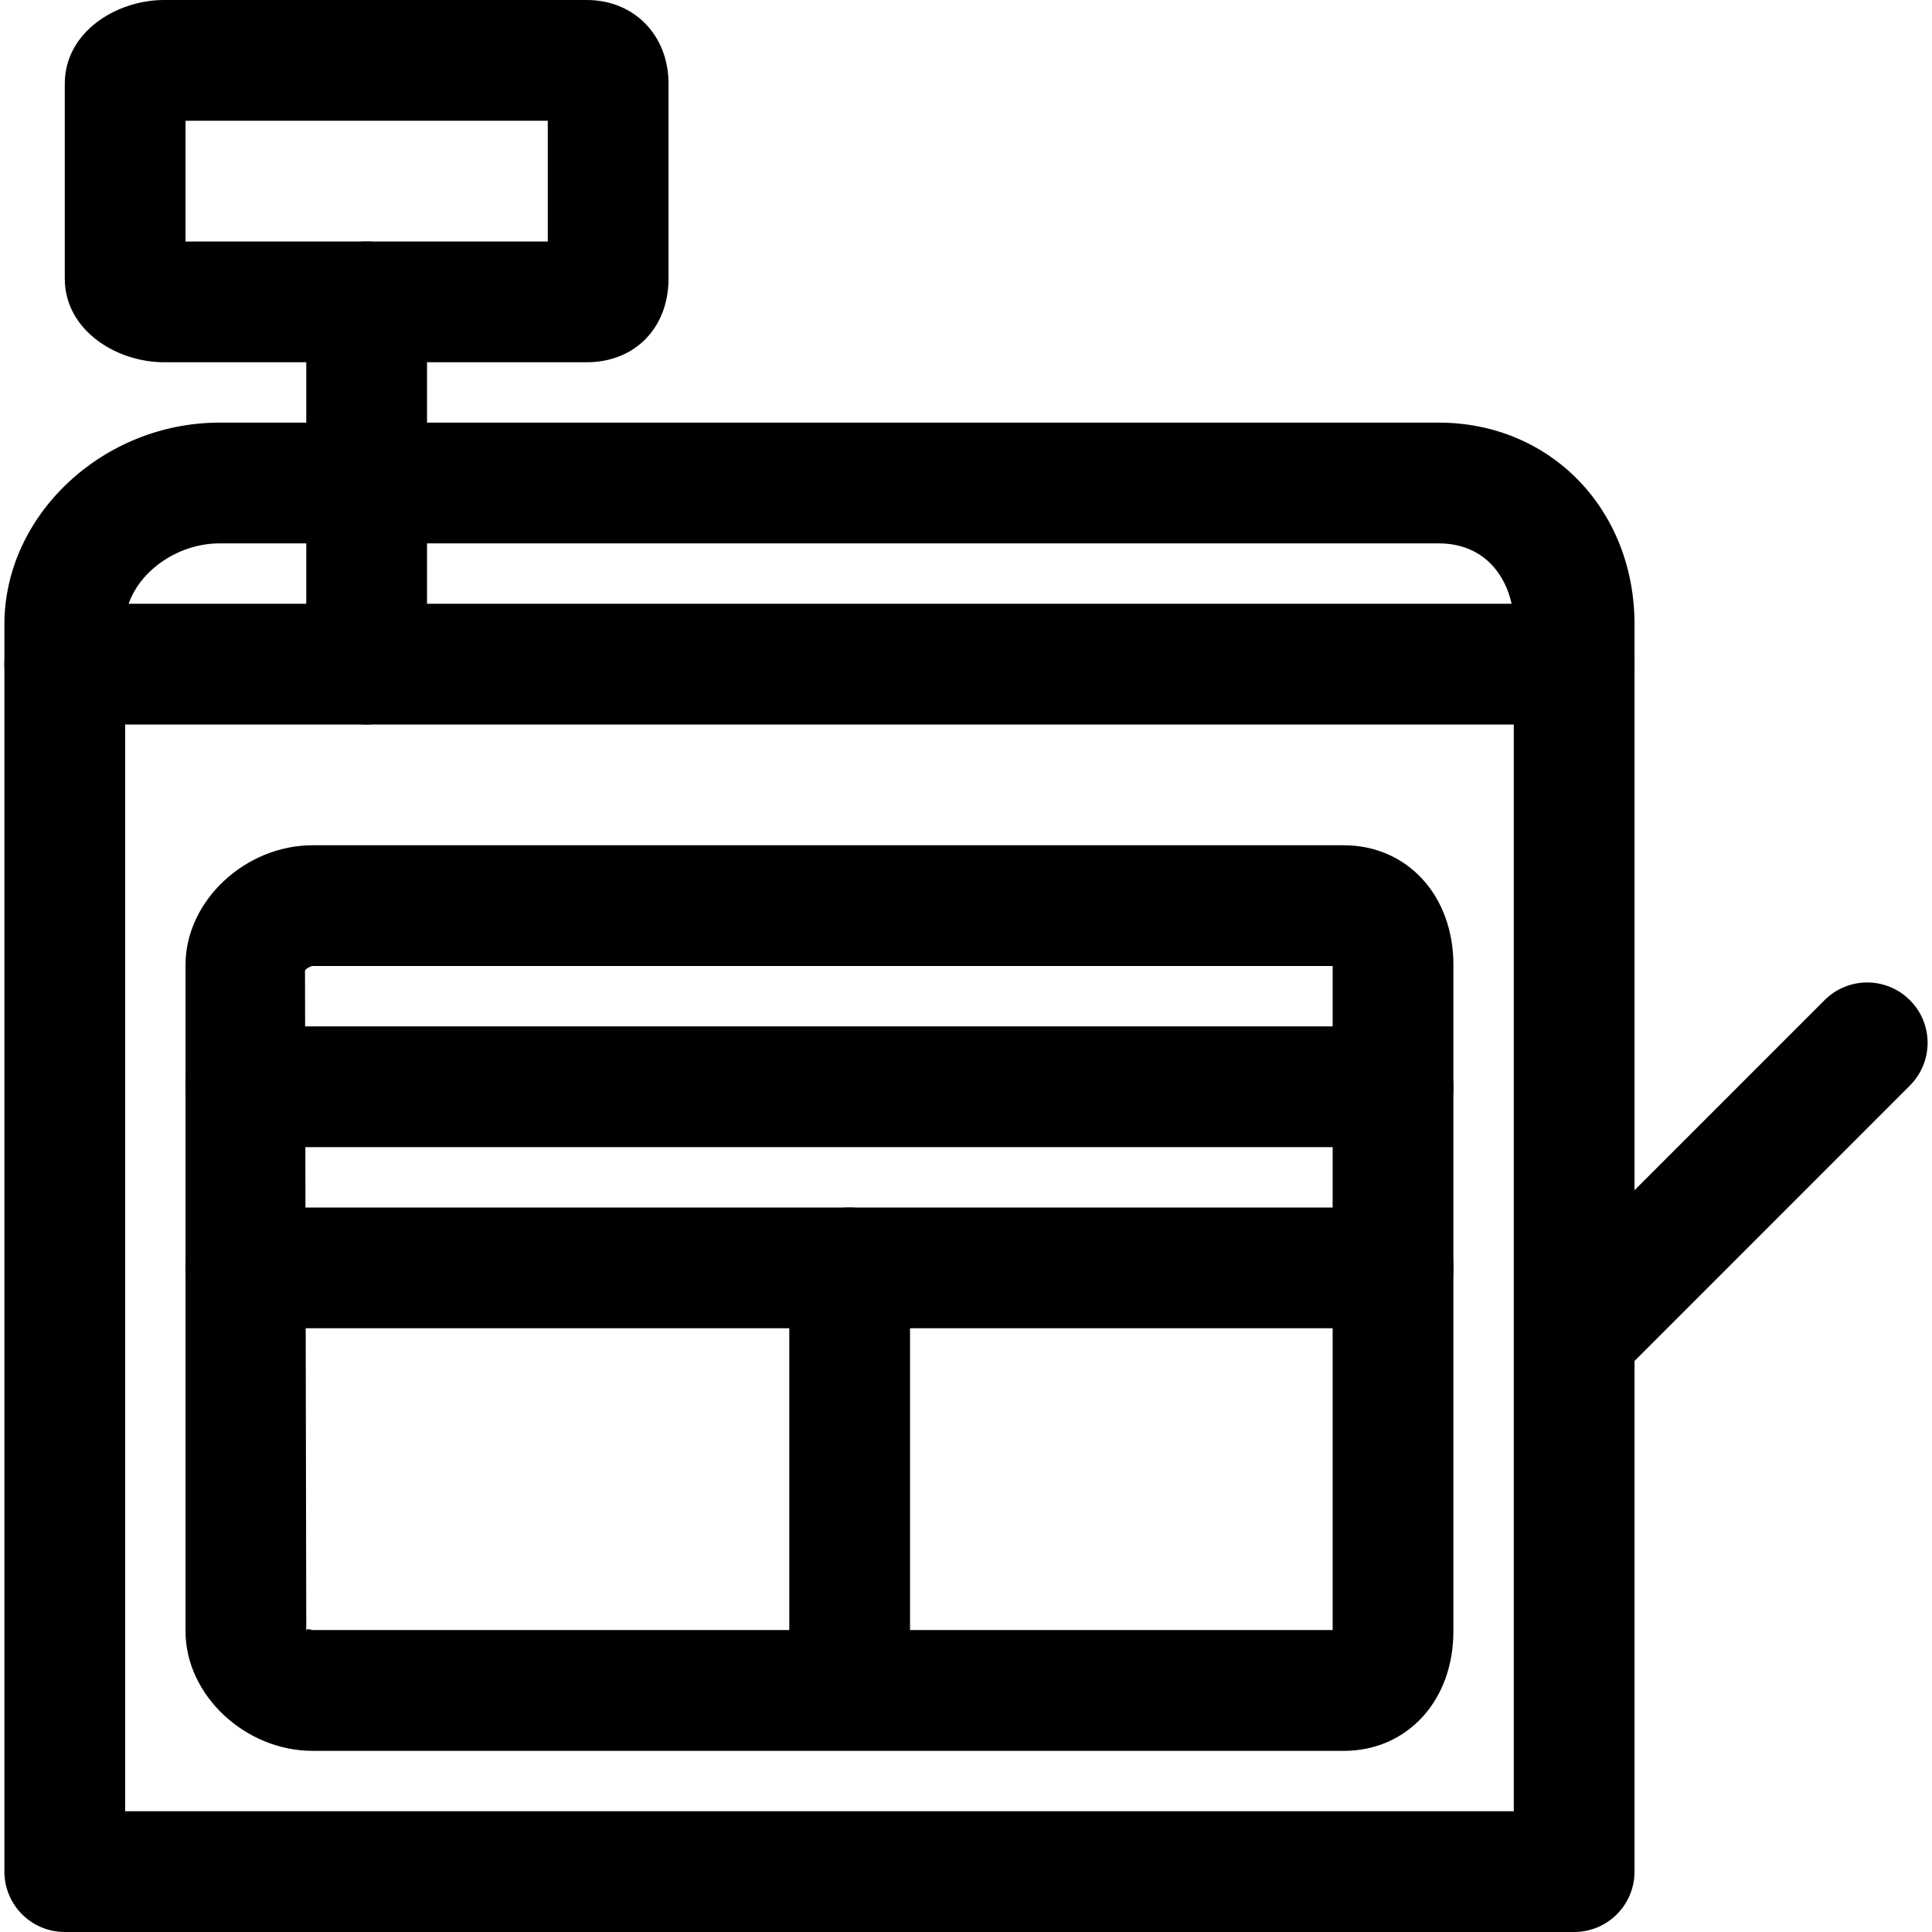
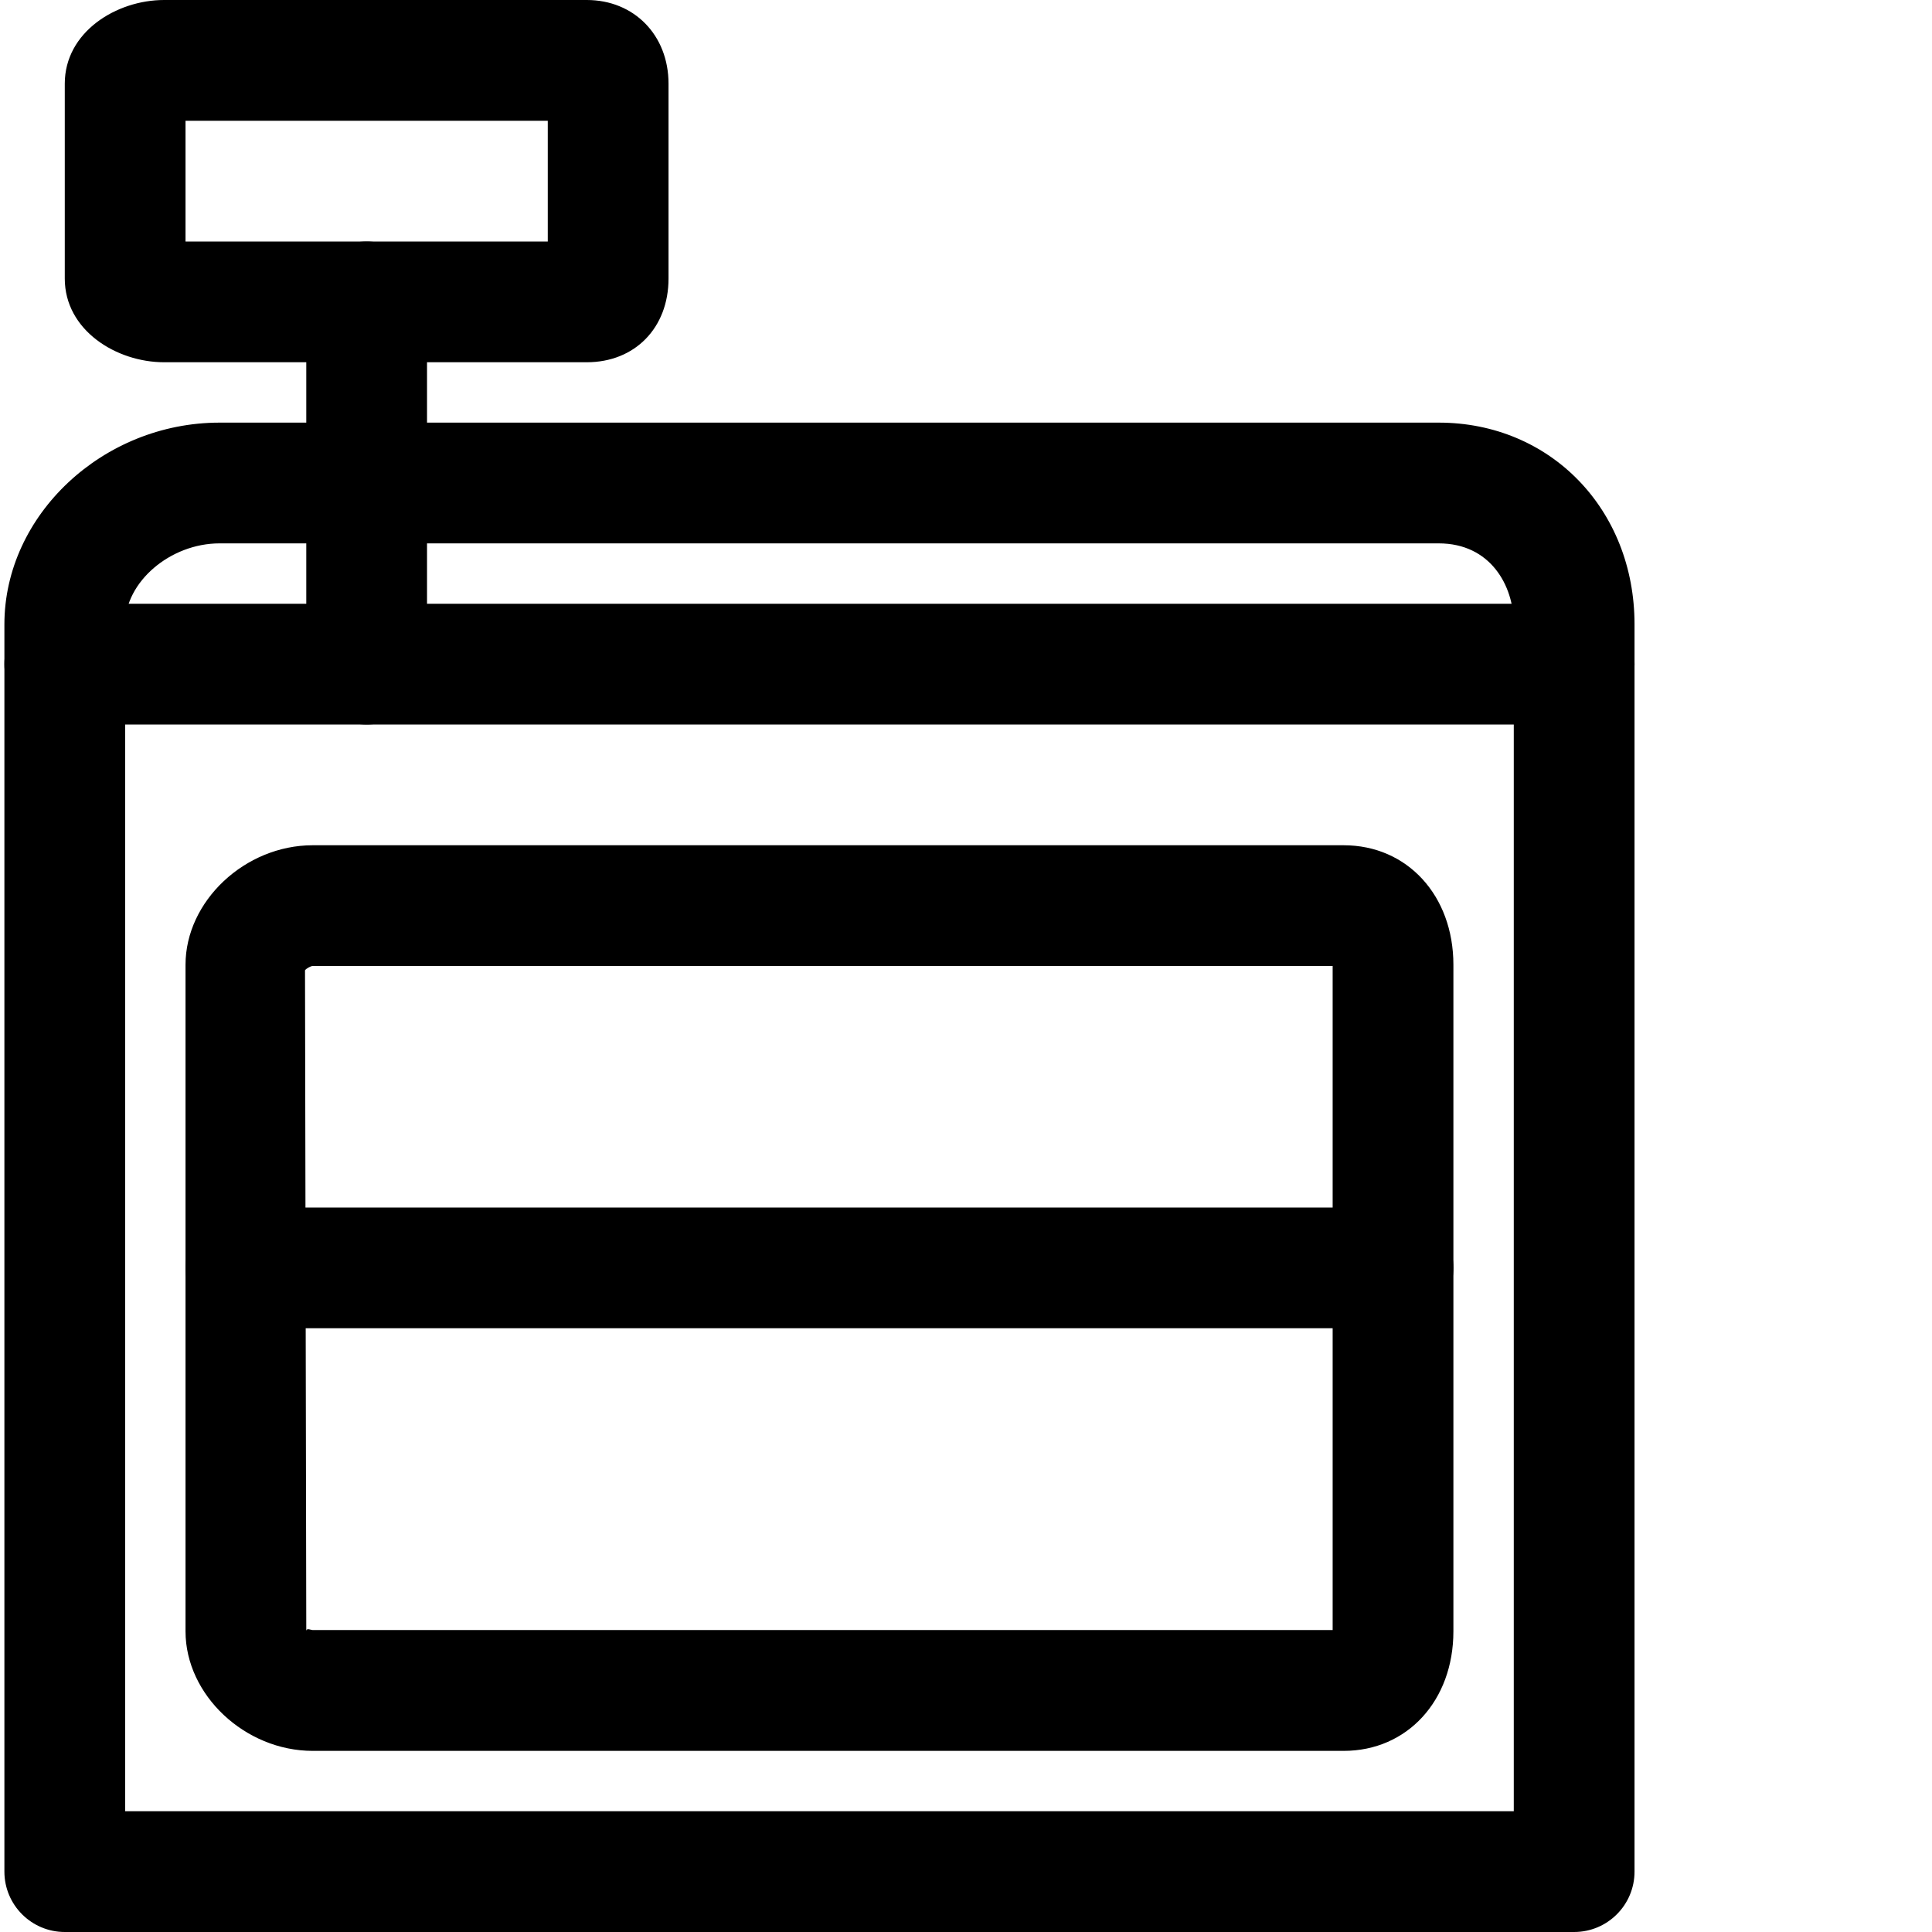
<svg xmlns="http://www.w3.org/2000/svg" fill="#000000" height="800px" width="800px" version="1.1" id="Layer_1" viewBox="0 0 512 512" xml:space="preserve">
  <g>
    <g>
      <path d="M381.278,112H97.166c-2.912,0-5.648,0.768-8,2.144c-2.352-1.36-5.088-2.144-8-2.144H58.19    c-30.912,0-57.024,24.48-57.024,53.456V496c0,8.832,7.168,16,16,16h400c8.832,0,16-7.168,16-16V165.456    C433.166,134.976,410.862,112,381.278,112z M401.166,480h-368V165.456C33.166,154.224,45.102,144,58.19,144h22.976    c2.912,0,5.648-0.784,8-2.144c2.352,1.36,5.088,2.144,8,2.144h284.112c13.664,0,19.888,11.12,19.888,21.456V480z" />
    </g>
  </g>
  <g>
    <g>
      <path d="M417.166,160h-400c-8.832,0-16,7.168-16,16c0,8.832,7.168,16,16,16h400c8.832,0,16-7.168,16-16    C433.166,167.168,425.998,160,417.166,160z" />
    </g>
  </g>
  <g>
    <g>
      <path d="M356.078,224h-273.2c-17.952,0-33.712,14.8-33.712,31.68v176.64c0,16.864,15.76,31.68,33.712,31.68h273.216    c16.848,0,29.072-13.328,29.072-31.68V255.68C385.166,237.328,372.942,224,356.078,224z M353.166,431.984H82.894    c-0.576-0.016-1.728-0.672-1.728,0.32L80.83,257.136c0.336-0.48,1.488-1.12,2.048-1.136h270.288V431.984z" />
    </g>
  </g>
  <g>
    <g>
      <path d="M369.166,320h-304c-8.832,0-16,7.168-16,16c0,8.832,7.168,16,16,16h304c8.832,0,16-7.168,16-16    C385.166,327.168,377.998,320,369.166,320z" />
    </g>
  </g>
  <g>
    <g>
-       <path d="M369.166,272h-304c-8.832,0-16,7.168-16,16c0,8.832,7.168,16,16,16h304c8.832,0,16-7.168,16-16    C385.166,279.168,377.998,272,369.166,272z" />
-     </g>
+       </g>
  </g>
  <g>
    <g>
-       <path d="M225.166,320c-8.832,0-16,7.168-16,16v96c0,8.832,7.168,16,16,16c8.832,0,16-7.168,16-16v-96    C241.166,327.168,233.998,320,225.166,320z" />
-     </g>
+       </g>
  </g>
  <g>
    <g>
      <path d="M155.502,0H43.486c-12.656,0-26.32,8.48-26.32,22.176v51.648C17.166,87.52,30.83,96,43.486,96h112.016    c12.752,0,21.664-9.12,21.664-22.176V22.176C177.166,9.328,168.046,0,155.502,0z M145.166,64h-96V32h96V64z" />
    </g>
  </g>
  <g>
    <g>
-       <path d="M506.142,265.056c-6.256-6.256-16.368-6.256-22.624,0L408.43,340.16c-6.256,6.256-6.256,16.384,0,22.624    c3.12,3.12,7.216,4.688,11.312,4.688s8.192-1.568,11.312-4.688l75.088-75.104C512.398,281.424,512.398,271.296,506.142,265.056z" />
-     </g>
+       </g>
  </g>
  <g>
    <g>
      <path d="M97.166,64c-8.832,0-16,7.168-16,16v96c0,8.832,7.168,16,16,16c8.832,0,16-7.168,16-16V80    C113.166,71.168,105.998,64,97.166,64z" />
    </g>
  </g>
</svg>